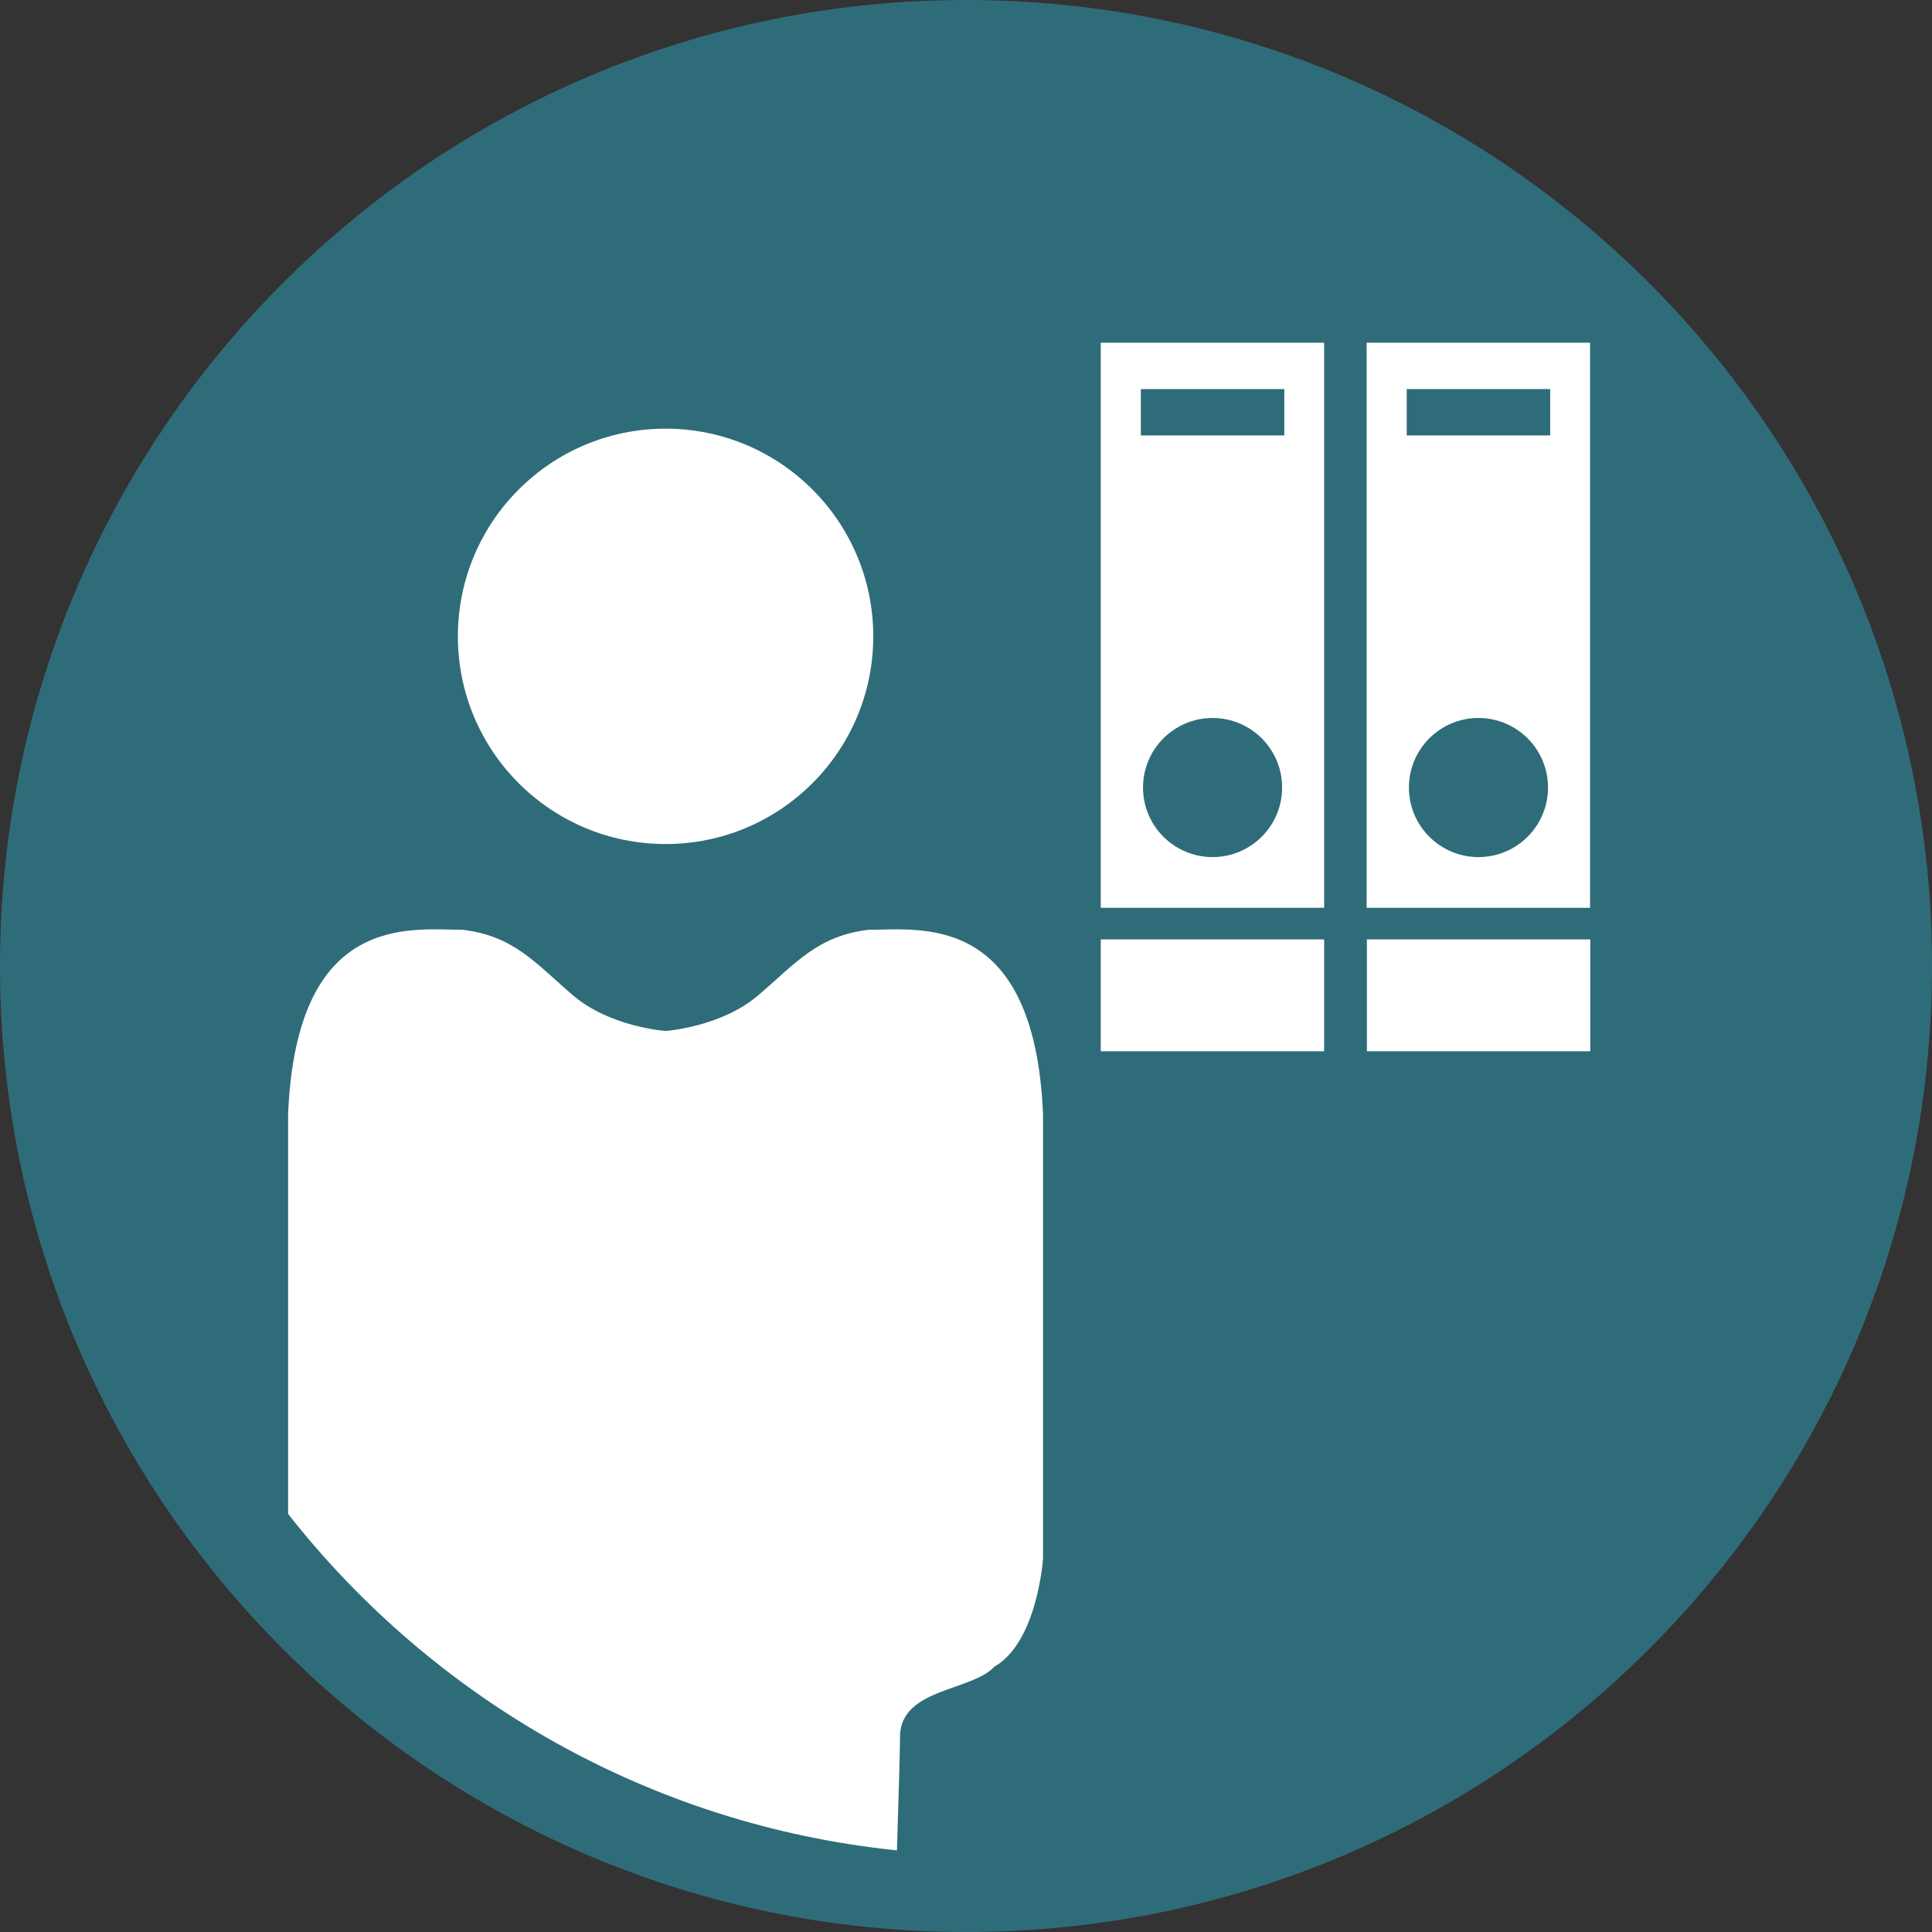
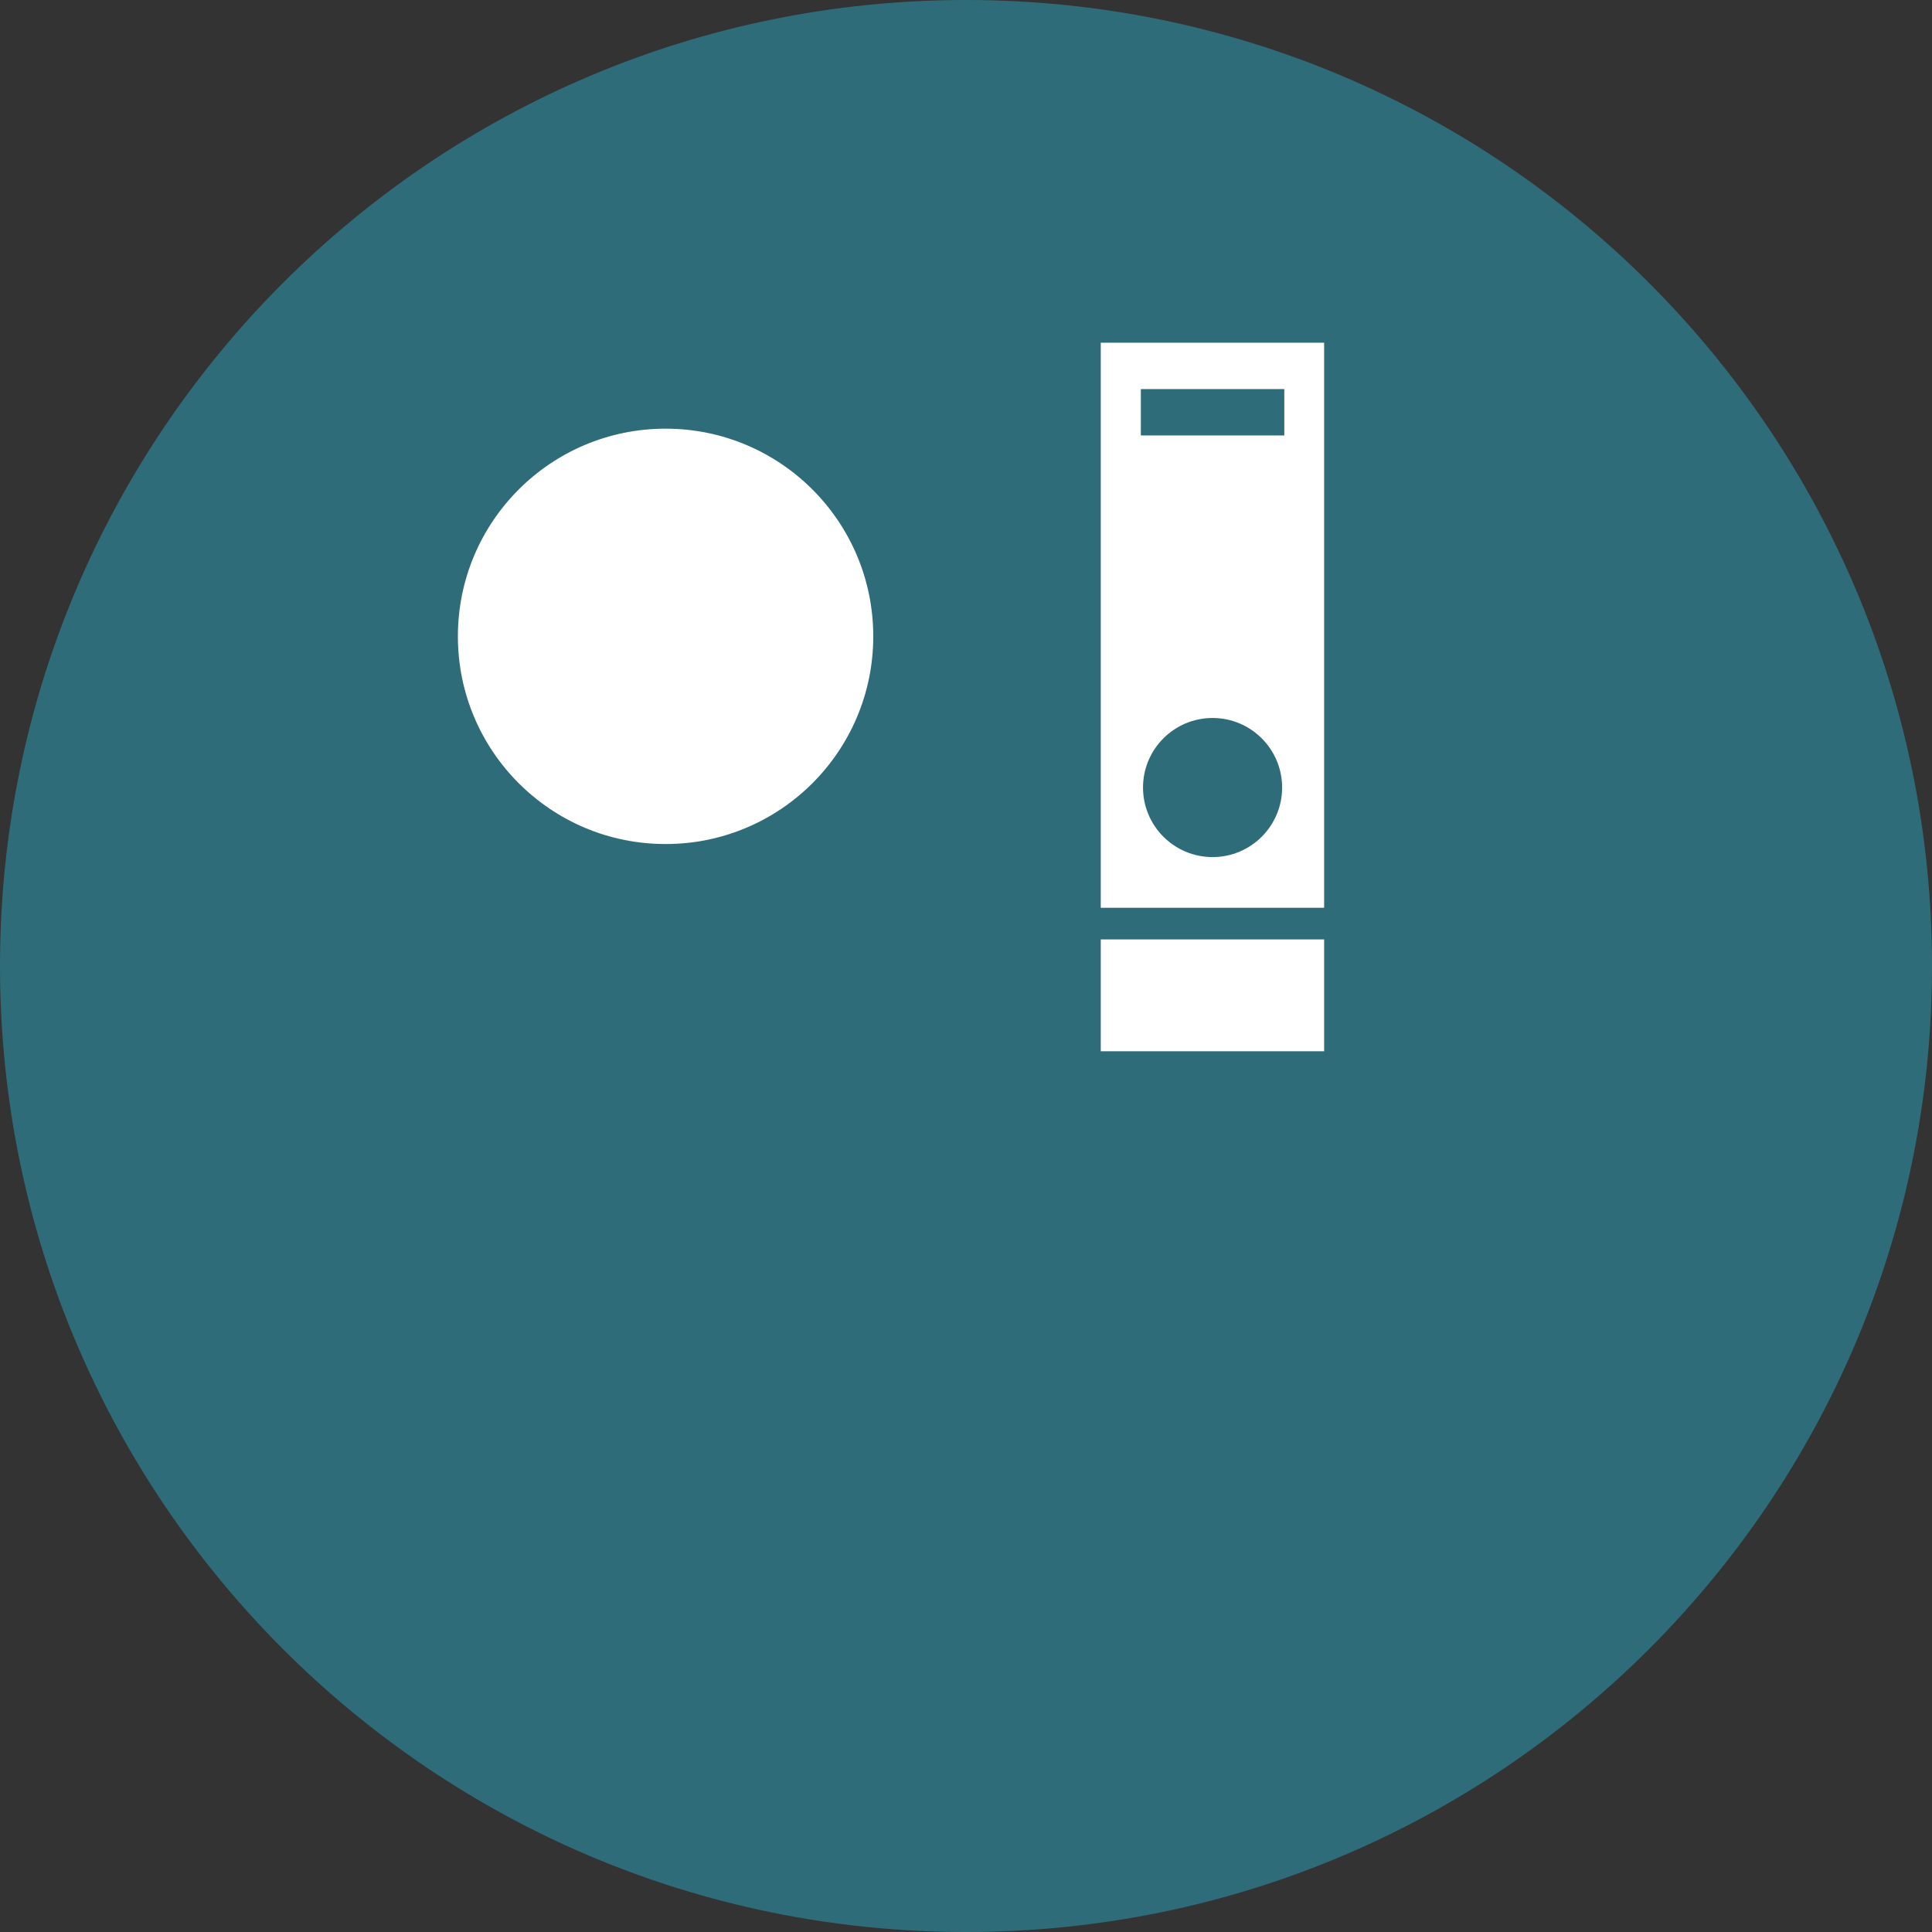
<svg xmlns="http://www.w3.org/2000/svg" version="1.1" id="Ebene_1" x="0px" y="0px" viewBox="0 0 800 800" style="enable-background:new 0 0 800 800;" xml:space="preserve">
  <rect x="0" y="0" width="800" height="800" fill="#333333" stroke="none" />
  <style type="text/css">
	.st0{fill:#2F6C7A;}
	.st1{fill:#FFFFFF;}
</style>
  <g>
    <path class="st0" d="M400,800c220.9,0,400-179.1,400-400S620.9,0,400,0S0,179.1,0,400S179.1,800,400,800" />
    <path class="st1" d="M275.6,349.5c47.5,0,86-38.5,86-86s-38.5-86-86-86s-86,38.5-86,86S228.1,349.5,275.6,349.5" />
-     <path class="st1" d="M431.9,645.4V461.3c-3.6-83.9-50.9-76.3-72.2-76.3c-21.3,2.5-30.3,14-45.7,27.1   c-15.4,13.2-38.4,14.8-38.4,14.8s-23-1.6-38.4-14.8c-15.4-13.2-24.4-24.6-45.7-27.1c-21.3,0-68.7-7.6-72.2,76.3v165.6   c60.2,76.6,149.9,128.8,252.1,139.3c0.8-24.9,1.3-43.3,1.3-48.1c1.2-19.1,29.6-17.8,39.1-28C429.6,679.9,431.9,645.4,431.9,645.4" />
    <path class="st1" d="M472.4,161.1h59.4v19.2h-59.4V161.1z M473.3,326.1c0-15.9,12.9-28.8,28.8-28.8c15.9,0,28.8,12.9,28.8,28.8   s-12.9,28.8-28.8,28.8C486.2,354.9,473.3,342,473.3,326.1 M455.8,375.9h92.5V141.9h-92.5V375.9z M548.3,389h-92.5v46.3h92.5V389z" />
-     <path class="st1" d="M582.5,161.1h59.4v19.2h-59.4V161.1z M583.4,326.1c0-15.9,12.9-28.8,28.8-28.8s28.8,12.9,28.8,28.8   s-12.9,28.8-28.8,28.8S583.4,342,583.4,326.1 M565.9,375.9h92.5V141.9h-92.5V375.9z M658.5,389h-92.5v46.3h92.5V389z" />
  </g>
</svg>